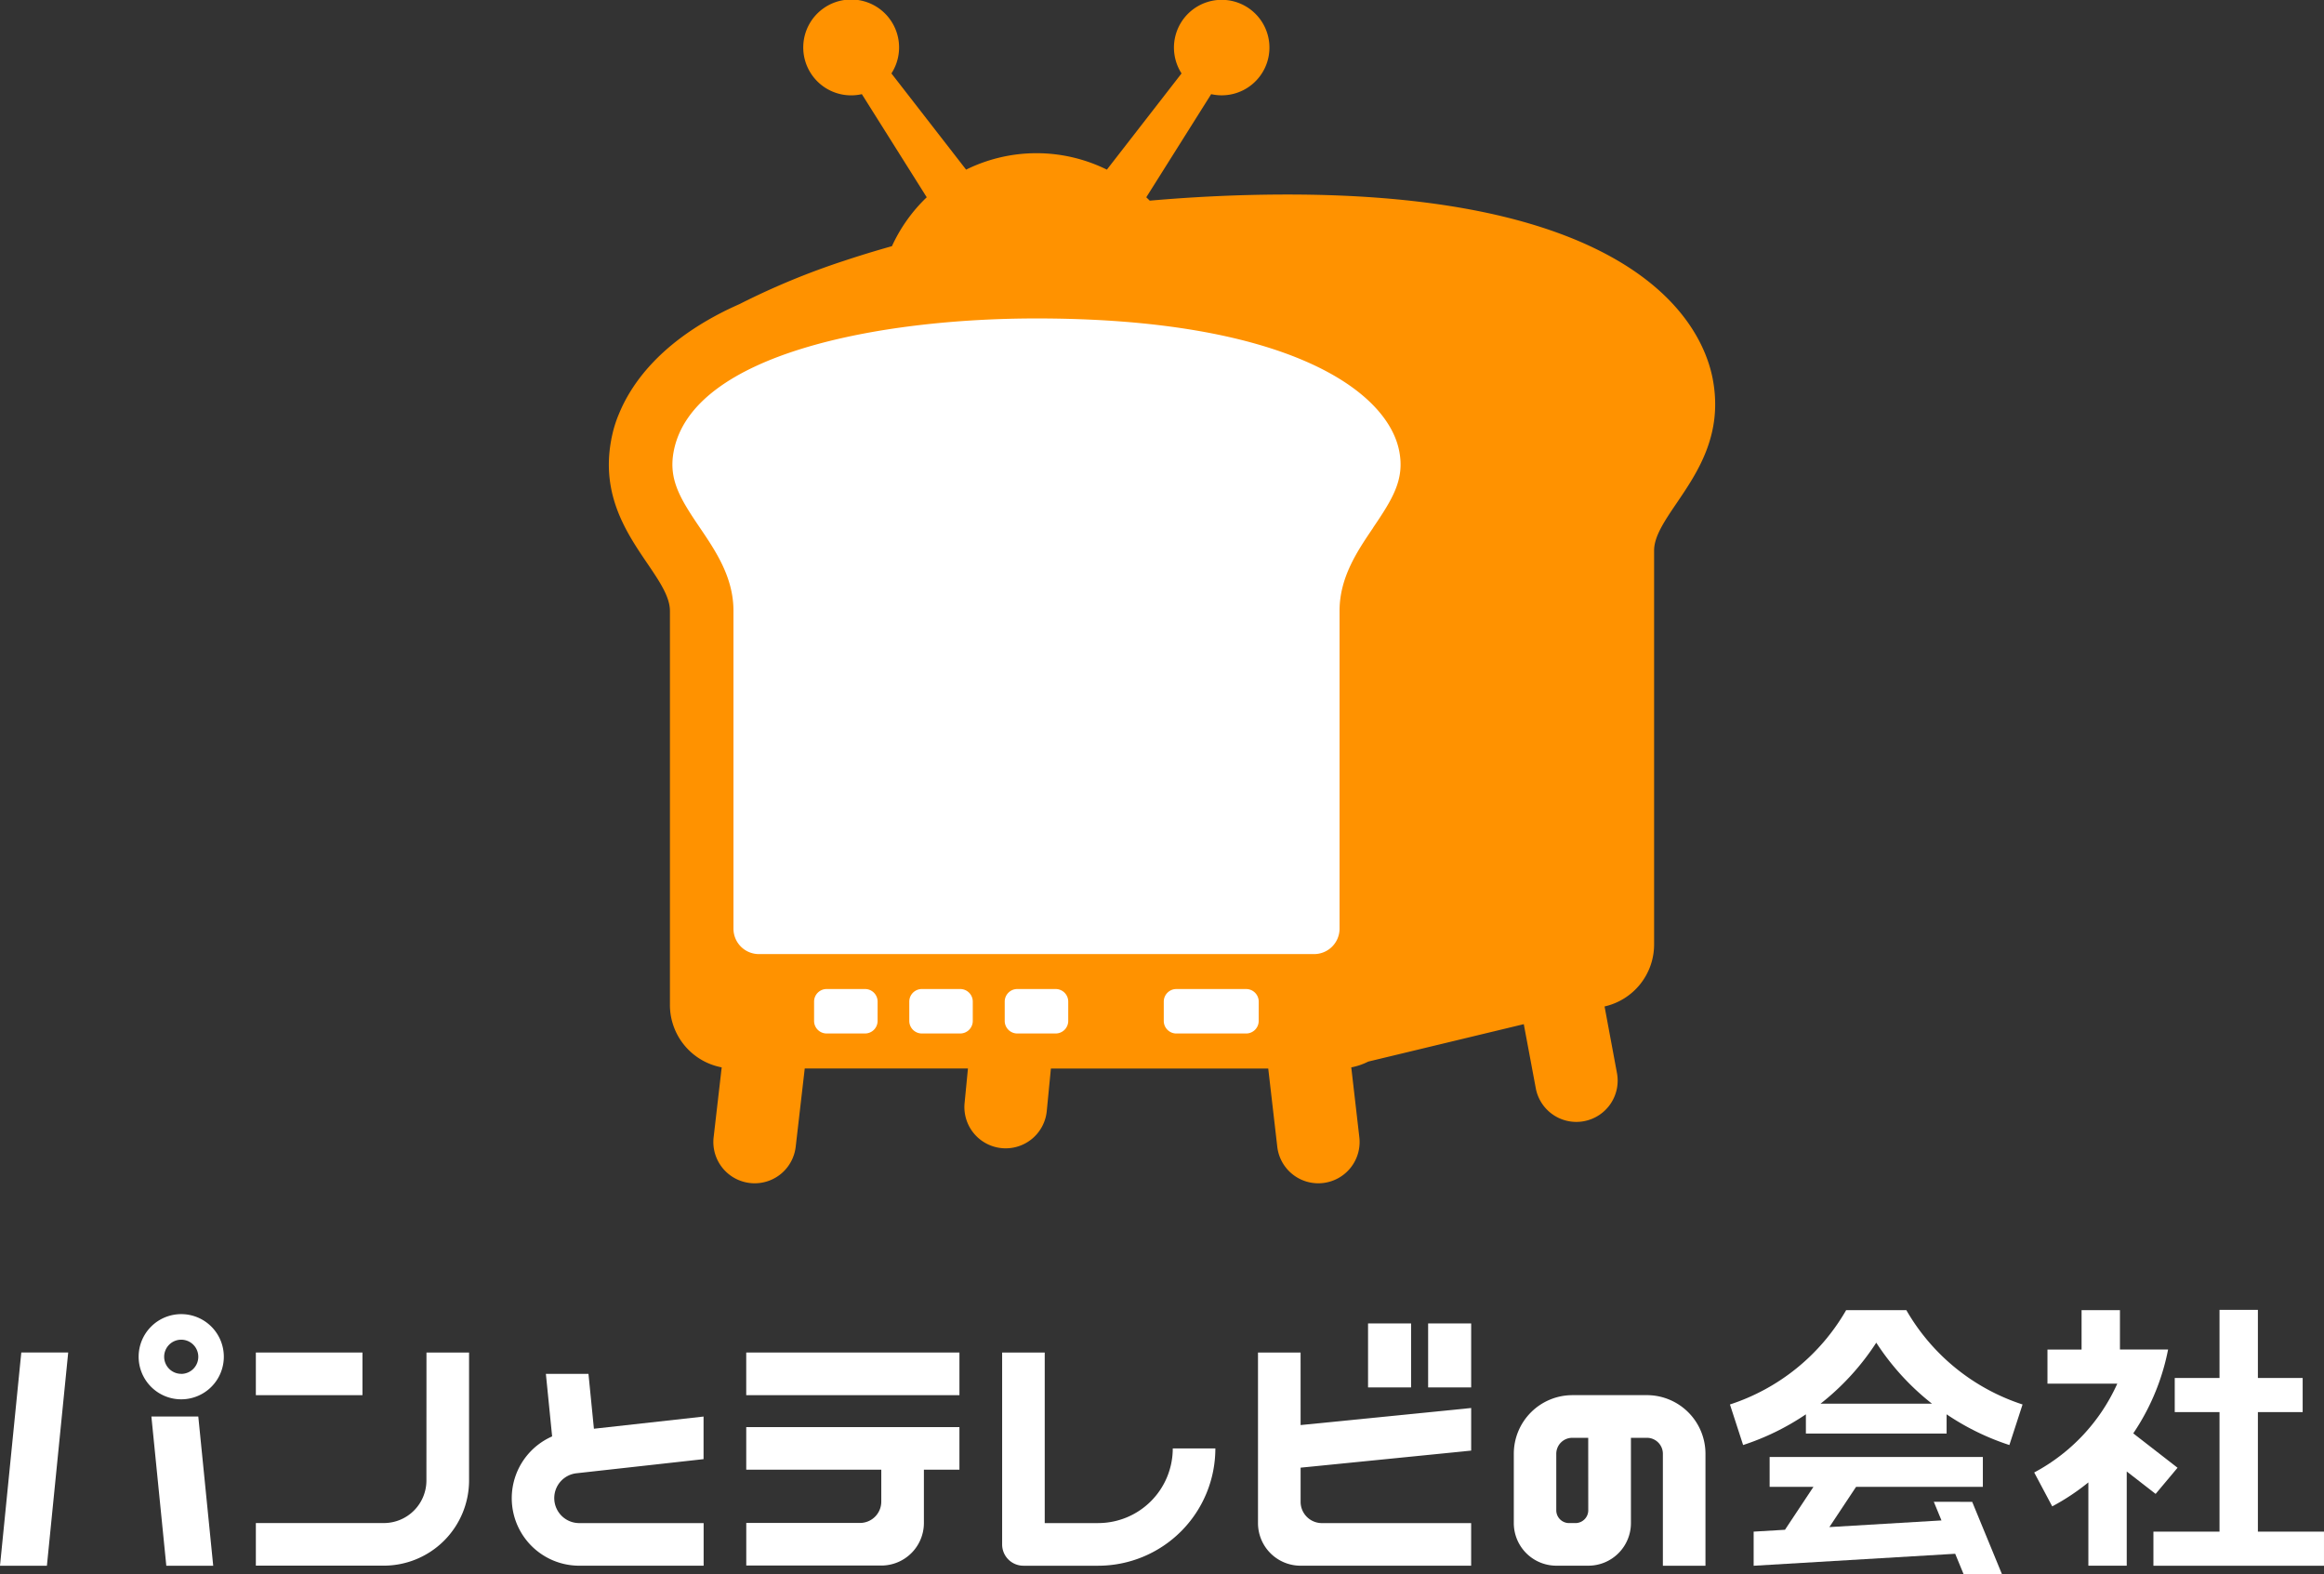
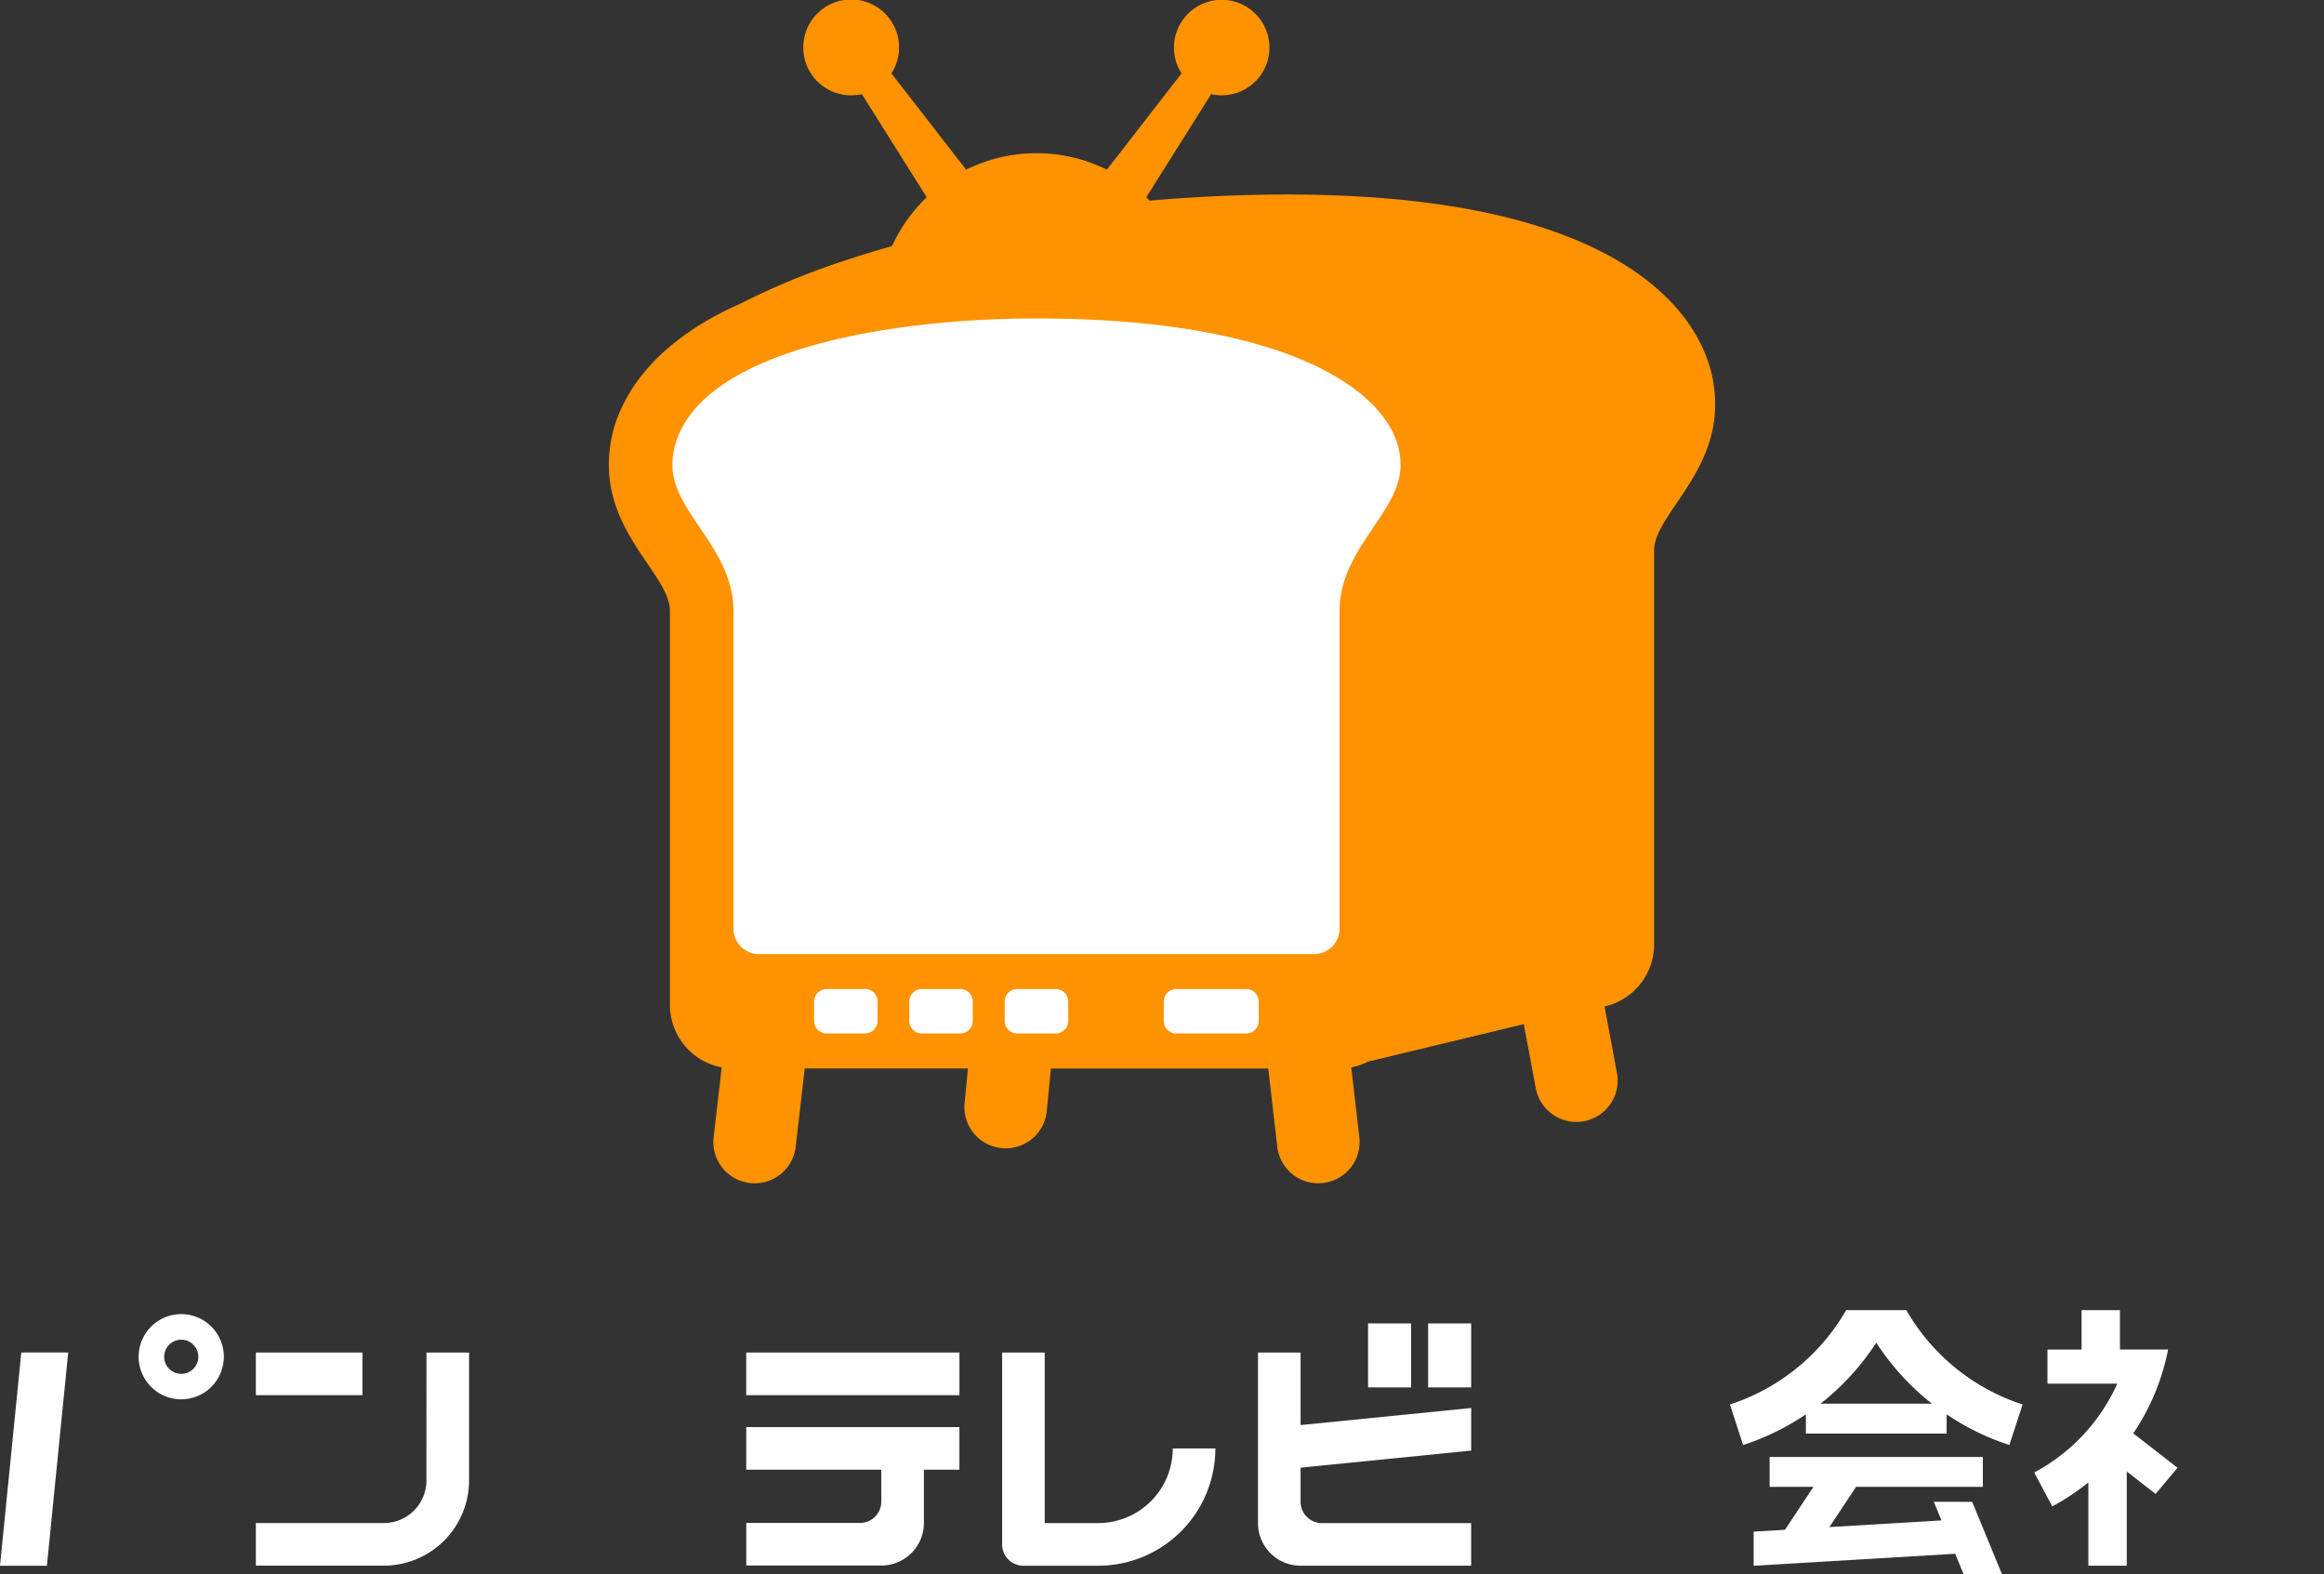
<svg xmlns="http://www.w3.org/2000/svg" width="174.608" height="118.266">
  <rect width="100%" height="100%" fill="#333333" stroke="none" />
  <defs>
    <clipPath id="a">
      <path data-name="長方形 2141" fill="#ff9200" d="M0 0h83.123v88.893H0z" />
    </clipPath>
  </defs>
  <g data-name="グループ 2234">
    <g data-name="グループ 7">
      <path data-name="長方形 6" fill="#fff" d="M19.223 101.606h8.009v3.204h-8.009z" />
      <path data-name="長方形 7" fill="#fff" d="M107.299 99.421h3.233v4.806h-3.233z" />
-       <path data-name="長方形 8" fill="#fff" d="M102.785 99.421h3.233v4.806h-3.233z" />
+       <path data-name="長方形 8" fill="#fff" d="M102.785 99.421h3.233v4.806h-3.233" />
      <g data-name="グループ 6">
        <g data-name="グループ 1951" fill="#fff">
          <path data-name="パス 10" d="M32.038 111.217a3.2 3.2 0 01-3.2 3.2h-9.615v3.2h9.611a6.408 6.408 0 006.408-6.408v-9.603h-3.2z" />
          <path data-name="長方形 9" d="M56.066 101.606h16.019v3.204H56.066z" />
          <path data-name="パス 11" d="M56.067 107.209v3.2h10.146v2.4a1.6 1.6 0 01-1.6 1.6h-8.544v3.2h10.146a3.2 3.2 0 003.2-3.2v-4h2.669v-3.2z" />
          <path data-name="パス 12" d="M82.503 114.421h-4.01v-12.815h-3.2v14.417a1.6 1.6 0 001.6 1.6h5.61a8.81 8.81 0 008.81-8.811h-3.2a5.607 5.607 0 01-5.606 5.607" />
          <path data-name="パス 13" d="M97.716 101.606h-3.2v12.815a3.2 3.2 0 003.2 3.2h12.815v-3.2H99.318a1.6 1.6 0 01-1.6-1.6v-2.565l12.815-1.282v-3.2l-12.815 1.282z" />
-           <path data-name="パス 14" d="M123.747 104.809h-5.606a4.405 4.405 0 00-4.405 4.405v5.206a3.2 3.2 0 003.2 3.2h2.4a3.2 3.2 0 003.2-3.2v-6.407h1.2a1.2 1.2 0 011.2 1.2v8.41h3.2v-8.41a4.405 4.405 0 00-4.406-4.405m-4.4 8.65a.961.961 0 01-.961.961h-.481a.961.961 0 01-.961-.961v-4.244a1.2 1.2 0 011.2-1.2h1.2z" />
-           <path data-name="パス 15" d="M44.213 103.208h-3.2l.47 4.7a5.07 5.07 0 002.038 9.713h9.345v-3.2h-9.341a1.878 1.878 0 01-.207-3.745l9.542-1.06v-3.2l-8.238.915z" />
          <path data-name="パス 16" d="M0 117.624h3.524l1.6-16.019H1.6z" />
          <path data-name="パス 17" d="M145.292 112.82l.576 1.4-8.422.5 2.007-3.024h9.524v-2.241h-16.02v2.243h3.292l-2.139 3.224-2.354.14v2.563l15.143-.9.636 1.545h2.883l-2.242-5.446z" />
          <path data-name="パス 18" d="M161.958 112.227l1.647-1.964-3.328-2.583a17.047 17.047 0 001.906-3.737 16.957 16.957 0 00.711-2.563h-3.617v-2.957h-2.883v2.959h-2.563v2.561h5.247a14.11 14.11 0 01-6.243 6.675l1.354 2.546a16.925 16.925 0 002.715-1.8v6.259h2.883v-7.08z" />
-           <path data-name="パス 19" d="M169.641 115.062v-8.98h3.364v-2.563h-3.364v-5.117h-2.883v5.117h-3.364v2.563h3.364v8.98h-4.966v2.563h12.815v-2.563z" />
          <path data-name="パス 20" d="M143.228 98.423h-4.522a15.666 15.666 0 01-8.731 7.086l.99 3.047a18.841 18.841 0 004.716-2.307v1.444h10.573v-1.444a18.843 18.843 0 004.716 2.307l.99-3.047a15.665 15.665 0 01-8.732-7.086m-6.447 7.027a18.894 18.894 0 004.188-4.584 18.882 18.882 0 004.187 4.584z" />
          <path data-name="パス 21" d="M13.616 98.722a3.2 3.2 0 103.2 3.2 3.2 3.2 0 00-3.2-3.2m0 4.485a1.282 1.282 0 111.282-1.282 1.283 1.283 0 01-1.282 1.286" />
-           <path data-name="パス 22" d="M11.374 106.411l1.121 11.213h3.524l-1.121-11.213z" />
        </g>
      </g>
    </g>
    <g data-name="グループ 2233">
      <path data-name="パス 20339" d="M51.634 28.48l18.469-5.916 21.367-1.939 18.494 7.855-7.03 13.808v35.937h-49v-29.27l-5.579-16.246z" fill="#fff" />
      <g data-name="グループ 2232">
        <g data-name="グループ 2228" clip-path="url(#a)" transform="translate(45.743)">
          <path data-name="パス 20335" d="M82.944 28.495c-.412-2.178-2.031-6.313-8.248-9.526-5.593-2.89-13.568-4.356-23.7-4.356h-.008c-3.436 0-6.911.159-10.348.461-.085-.086-.172-.17-.26-.254l4.875-7.747a3.587 3.587 0 10-2.225-1.557l-5.61 7.228a11.939 11.939 0 00-10.577 0l-5.611-7.228a3.6 3.6 0 10-2.222 1.557l4.875 7.747a11.977 11.977 0 00-2.614 3.673q-1.832.514-3.56 1.088a55.466 55.466 0 00-7.874 3.255c-.483.215-.957.436-1.409.67-4.669 2.411-6.745 5.343-7.663 7.577a8.888 8.888 0 00-.511 1.6c-.028.12-.053.237-.073.348 0 .015-.005.03-.008.045v.005c-.759 4.12 1.167 6.959 2.717 9.242.913 1.344 1.7 2.506 1.7 3.566v29.605a4.774 4.774 0 003.89 4.69l-.606 5.248a3.1 3.1 0 002.727 3.44 3.179 3.179 0 00.36.021 3.1 3.1 0 003.079-2.748l.679-5.875h12.262l-.252 2.592a3.1 3.1 0 002.789 3.39c.1.01.2.014.3.014a3.1 3.1 0 003.085-2.8l.311-3.194h16.329l.679 5.875a3.1 3.1 0 003.078 2.746 3.178 3.178 0 00.36-.021 3.1 3.1 0 002.727-3.44l-.606-5.248a4.74 4.74 0 001.272-.433l11.69-2.812.9 4.808a3.1 3.1 0 003.318 2.523q.15-.013.3-.041a3.1 3.1 0 002.482-3.62l-.931-5a4.774 4.774 0 003.722-4.655V41.353c0-1.06.788-2.221 1.7-3.566 1.556-2.292 3.492-5.145 2.709-9.292m-62.75 48.2a.944.944 0 01-.945.944h-2.882a.944.944 0 01-.945-.944v-1.451a.945.945 0 01.945-.945h2.883a.945.945 0 01.945.945zm7.151 0a.944.944 0 01-.944.944h-2.882a.944.944 0 01-.944-.944v-1.451a.945.945 0 01.944-.945H26.4a.945.945 0 01.944.945zm7.172 0a.944.944 0 01-.944.944h-2.883a.945.945 0 01-.945-.944v-1.451a.945.945 0 01.945-.945h2.883a.944.944 0 01.944.945zm14.31 0a.945.945 0 01-.945.945h-5.242a.945.945 0 01-.945-.945v-1.45a.945.945 0 01.945-.945h5.244a.945.945 0 01.945.945zm8.6-37.048c-1.183 1.744-2.525 3.72-2.525 6.248v23.869a1.91 1.91 0 01-1.91 1.91H11.274a1.91 1.91 0 01-1.91-1.91V45.889c0-2.528-1.342-4.5-2.525-6.248-1.479-2.179-2.365-3.621-1.967-5.724 1.394-7.376 15.555-9.994 27.259-9.994 18.726 0 26.388 5.384 27.259 9.994.4 2.1-.489 3.545-1.967 5.723" fill="#ff9200" />
        </g>
      </g>
    </g>
  </g>
</svg>